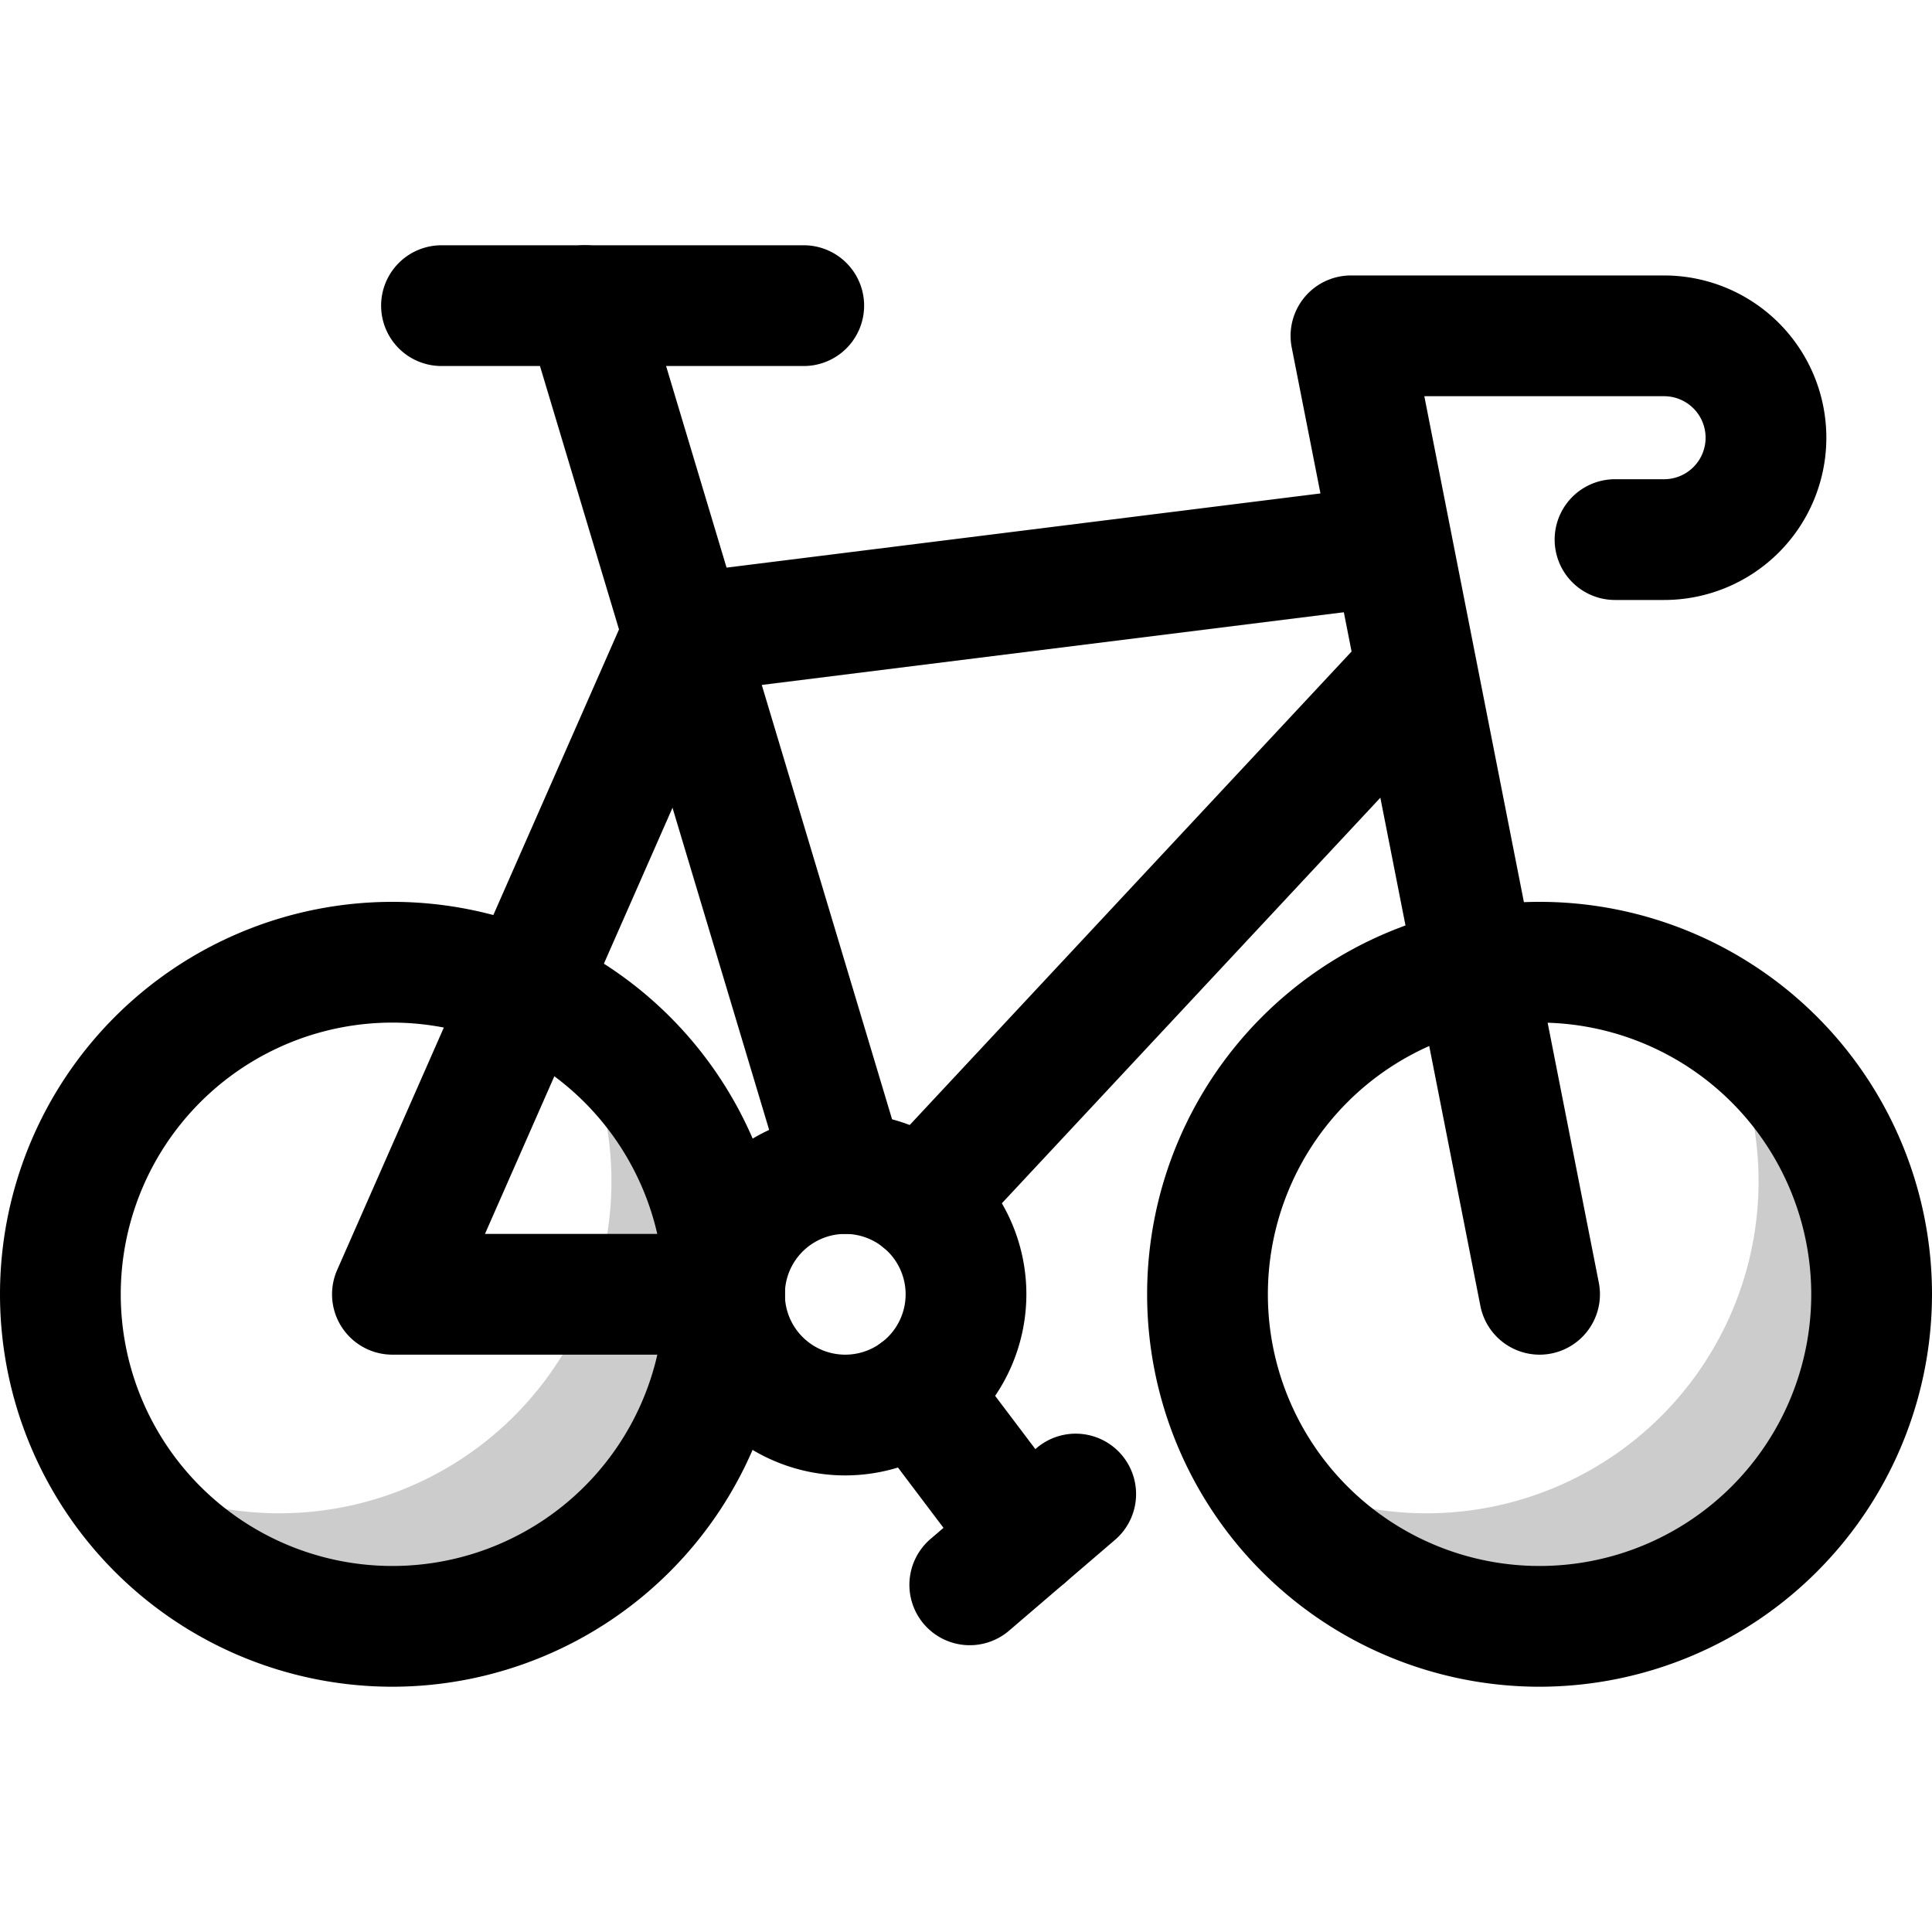
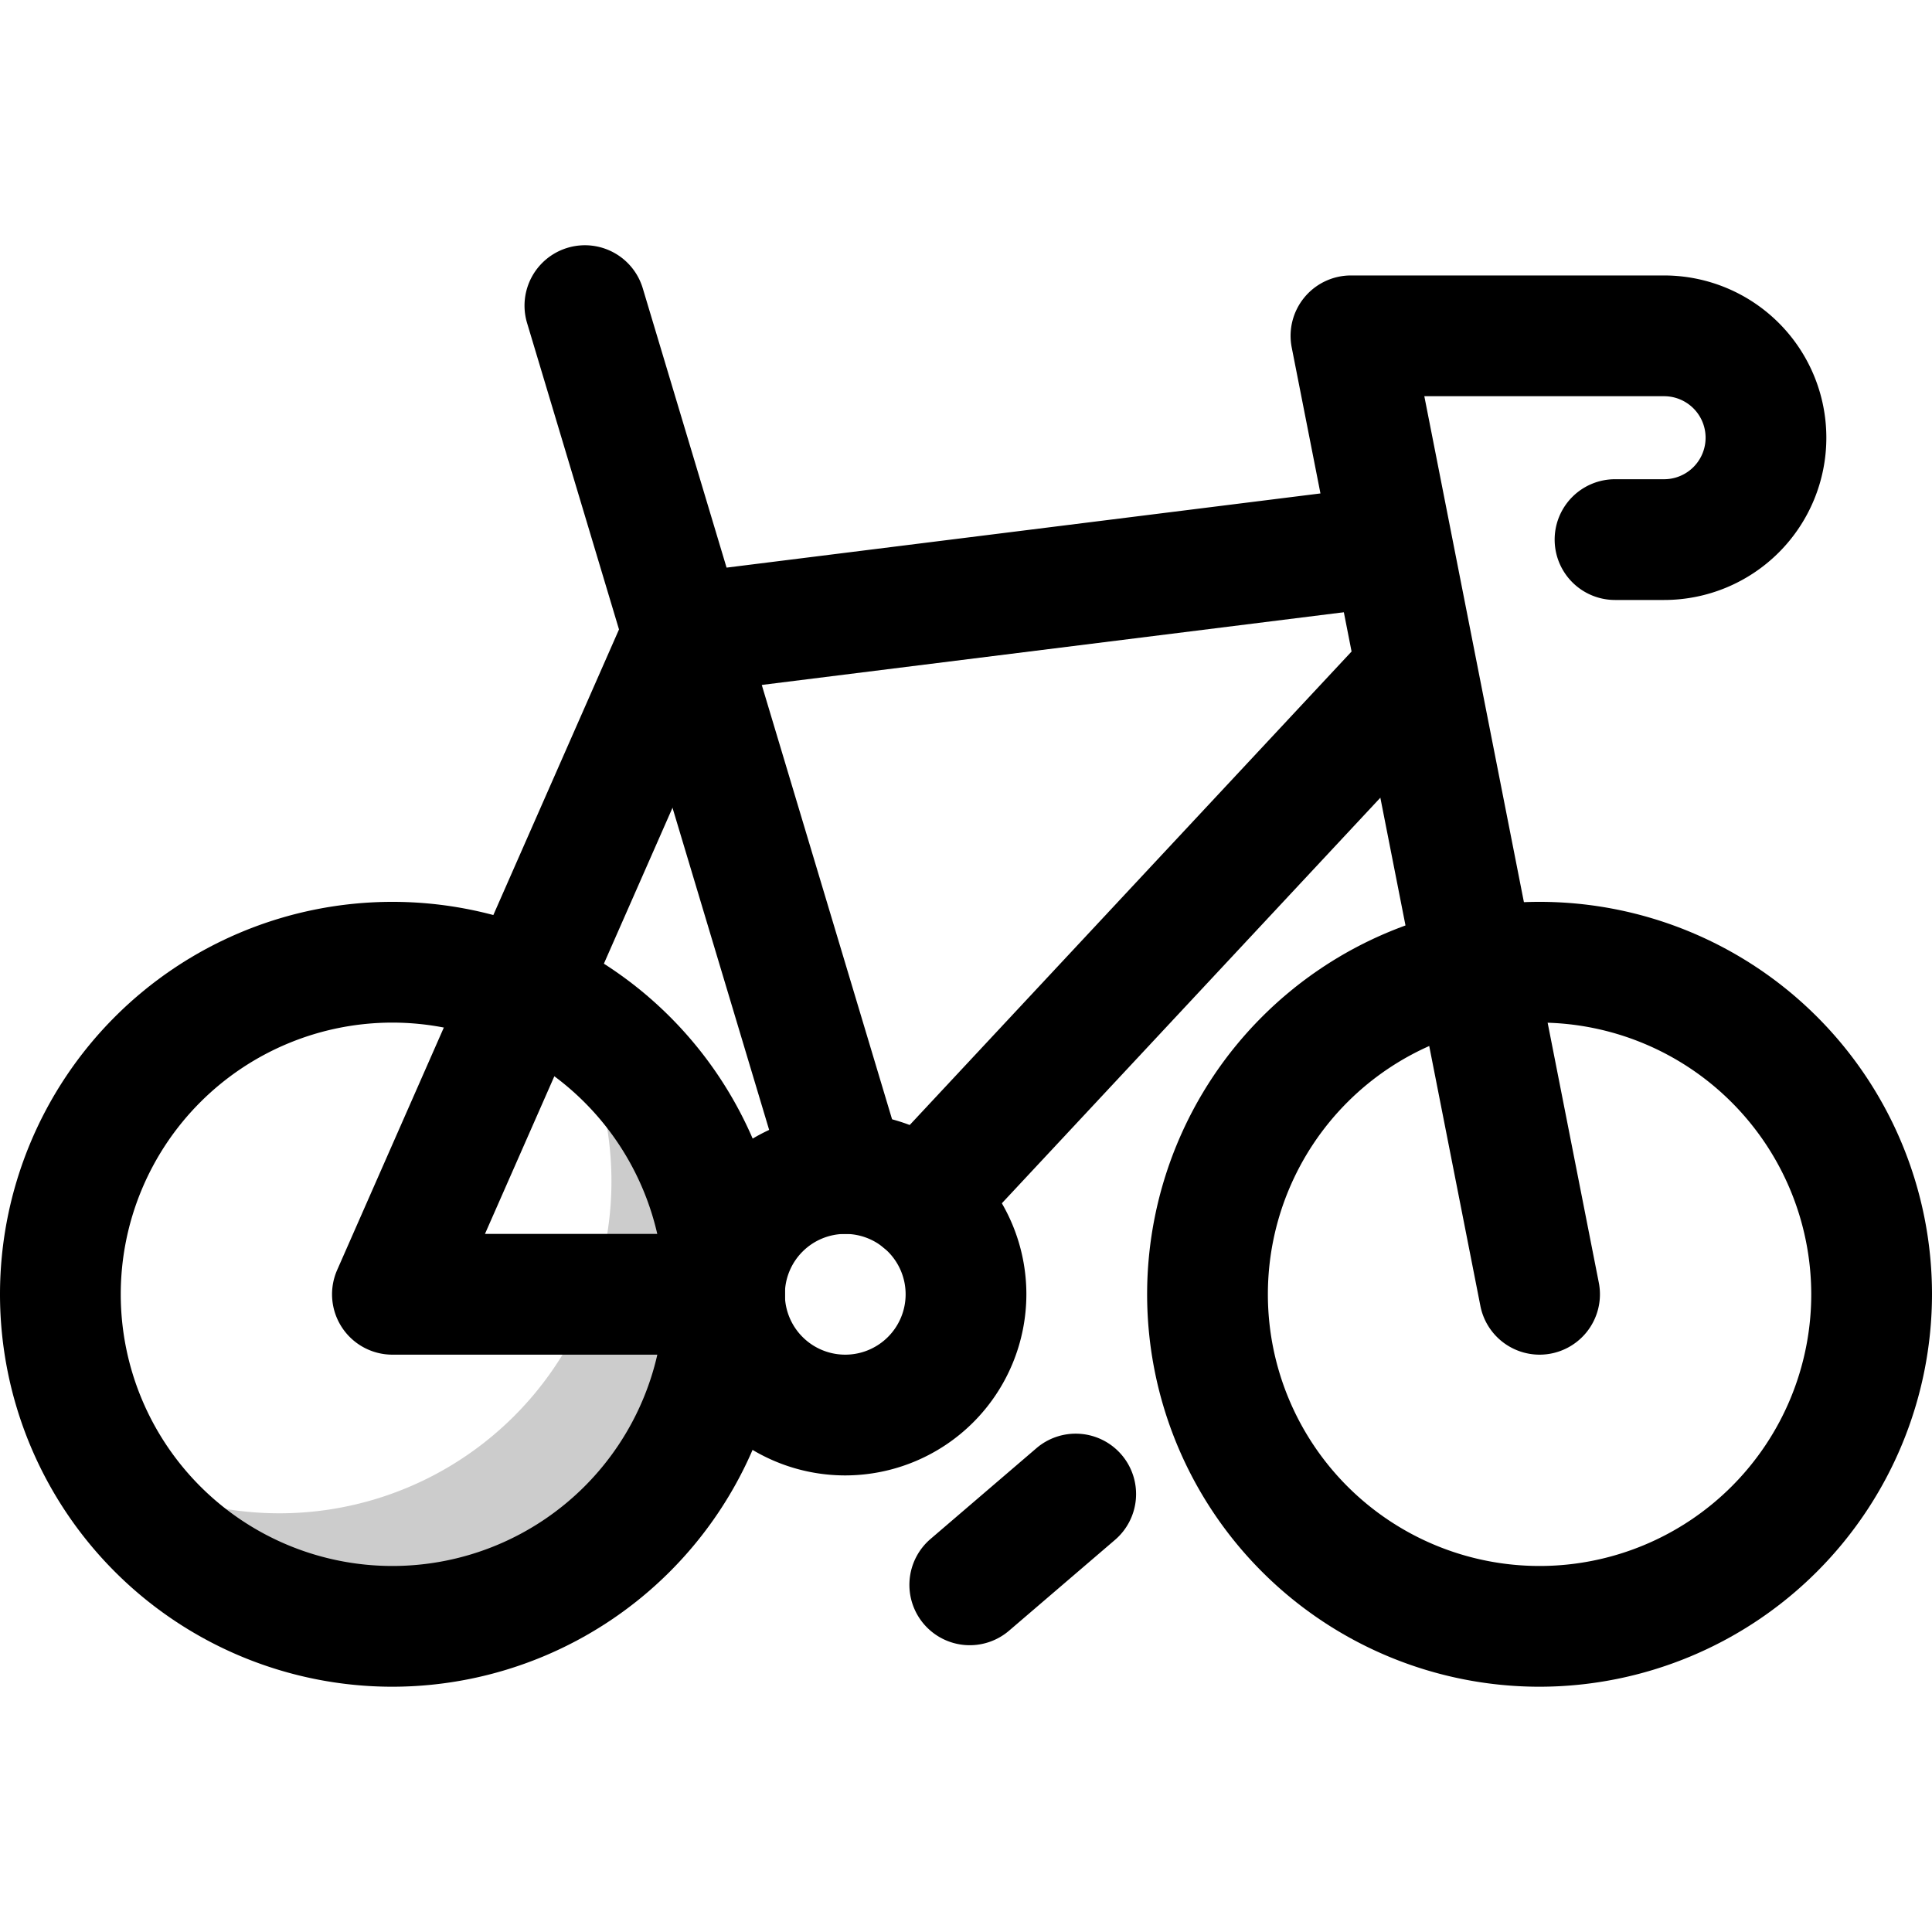
<svg xmlns="http://www.w3.org/2000/svg" viewBox="0 0 512 512">
  <defs>
    <style>.cls-1{opacity:0.2;}</style>
  </defs>
  <title>Bike</title>
  <g id="Bike">
    <path d="M104,447A104,104,0,1,1,208,343,104.11,104.11,0,0,1,104,447Zm0-176a72,72,0,1,0,72,72A72.08,72.08,0,0,0,104,271Z" />
    <path d="M408,447A104,104,0,1,1,512,343,104.11,104.11,0,0,1,408,447Zm0-176a72,72,0,1,0,72,72A72.08,72.08,0,0,0,408,271Z" />
    <g class="cls-1">
-       <path d="M496,343a88,88,0,0,1-163.4,45.4A88,88,0,0,0,453.4,267.6,88,88,0,0,1,496,343Z" />
-     </g>
+       </g>
    <g class="cls-1">
      <path d="M192,343A88,88,0,0,1,28.6,388.4,88,88,0,0,0,149.4,267.6,88,88,0,0,1,192,343Z" />
    </g>
    <path d="M224,391a48,48,0,1,1,48-48A48.05,48.05,0,0,1,224,391Zm0-64a16,16,0,1,0,16,16A16,16,0,0,0,224,327Z" />
    <path d="M224,327a16,16,0,0,1-15.32-11.4l-69-230a16,16,0,0,1,30.66-9.2l69,230A16,16,0,0,1,224,327Z" />
    <path d="M192,359H104a16,16,0,0,1-14.65-22.44l77-175A16,16,0,0,1,179,152.12l187.15-23.38a16,16,0,0,1,4,31.76L192,182.75,128.52,327H192a16,16,0,0,1,0,32Z" />
    <path d="M408,359a16,16,0,0,1-15.68-12.91l-50-254A16,16,0,0,1,358,73h83a43,43,0,0,1,0,86H428a16,16,0,0,1,0-32h13a11,11,0,0,0,0-22H377.46L423.7,339.91A16,16,0,0,1,408,359Z" />
    <path d="M233.32,329.91a16,16,0,0,1-.78-22.62L362.68,167.84a16,16,0,1,1,23.4,21.84L255.94,329.13A16,16,0,0,1,233.32,329.91Z" />
-     <path d="M213,97H117a16,16,0,0,1,0-32h96a16,16,0,0,1,0,32Z" />
-     <path d="M271.88,423.26a16,16,0,0,1-12.78-6.36l-29-38.41a16,16,0,1,1,25.54-19.28l29,38.41C292.65,408.23,284.91,423.26,271.88,423.26Z" />
    <path d="M244.85,430.41a16,16,0,0,1,1.74-22.56l28-24a16,16,0,1,1,20.82,24.3l-28,24A16,16,0,0,1,244.85,430.41Z" />
  </g>
</svg>